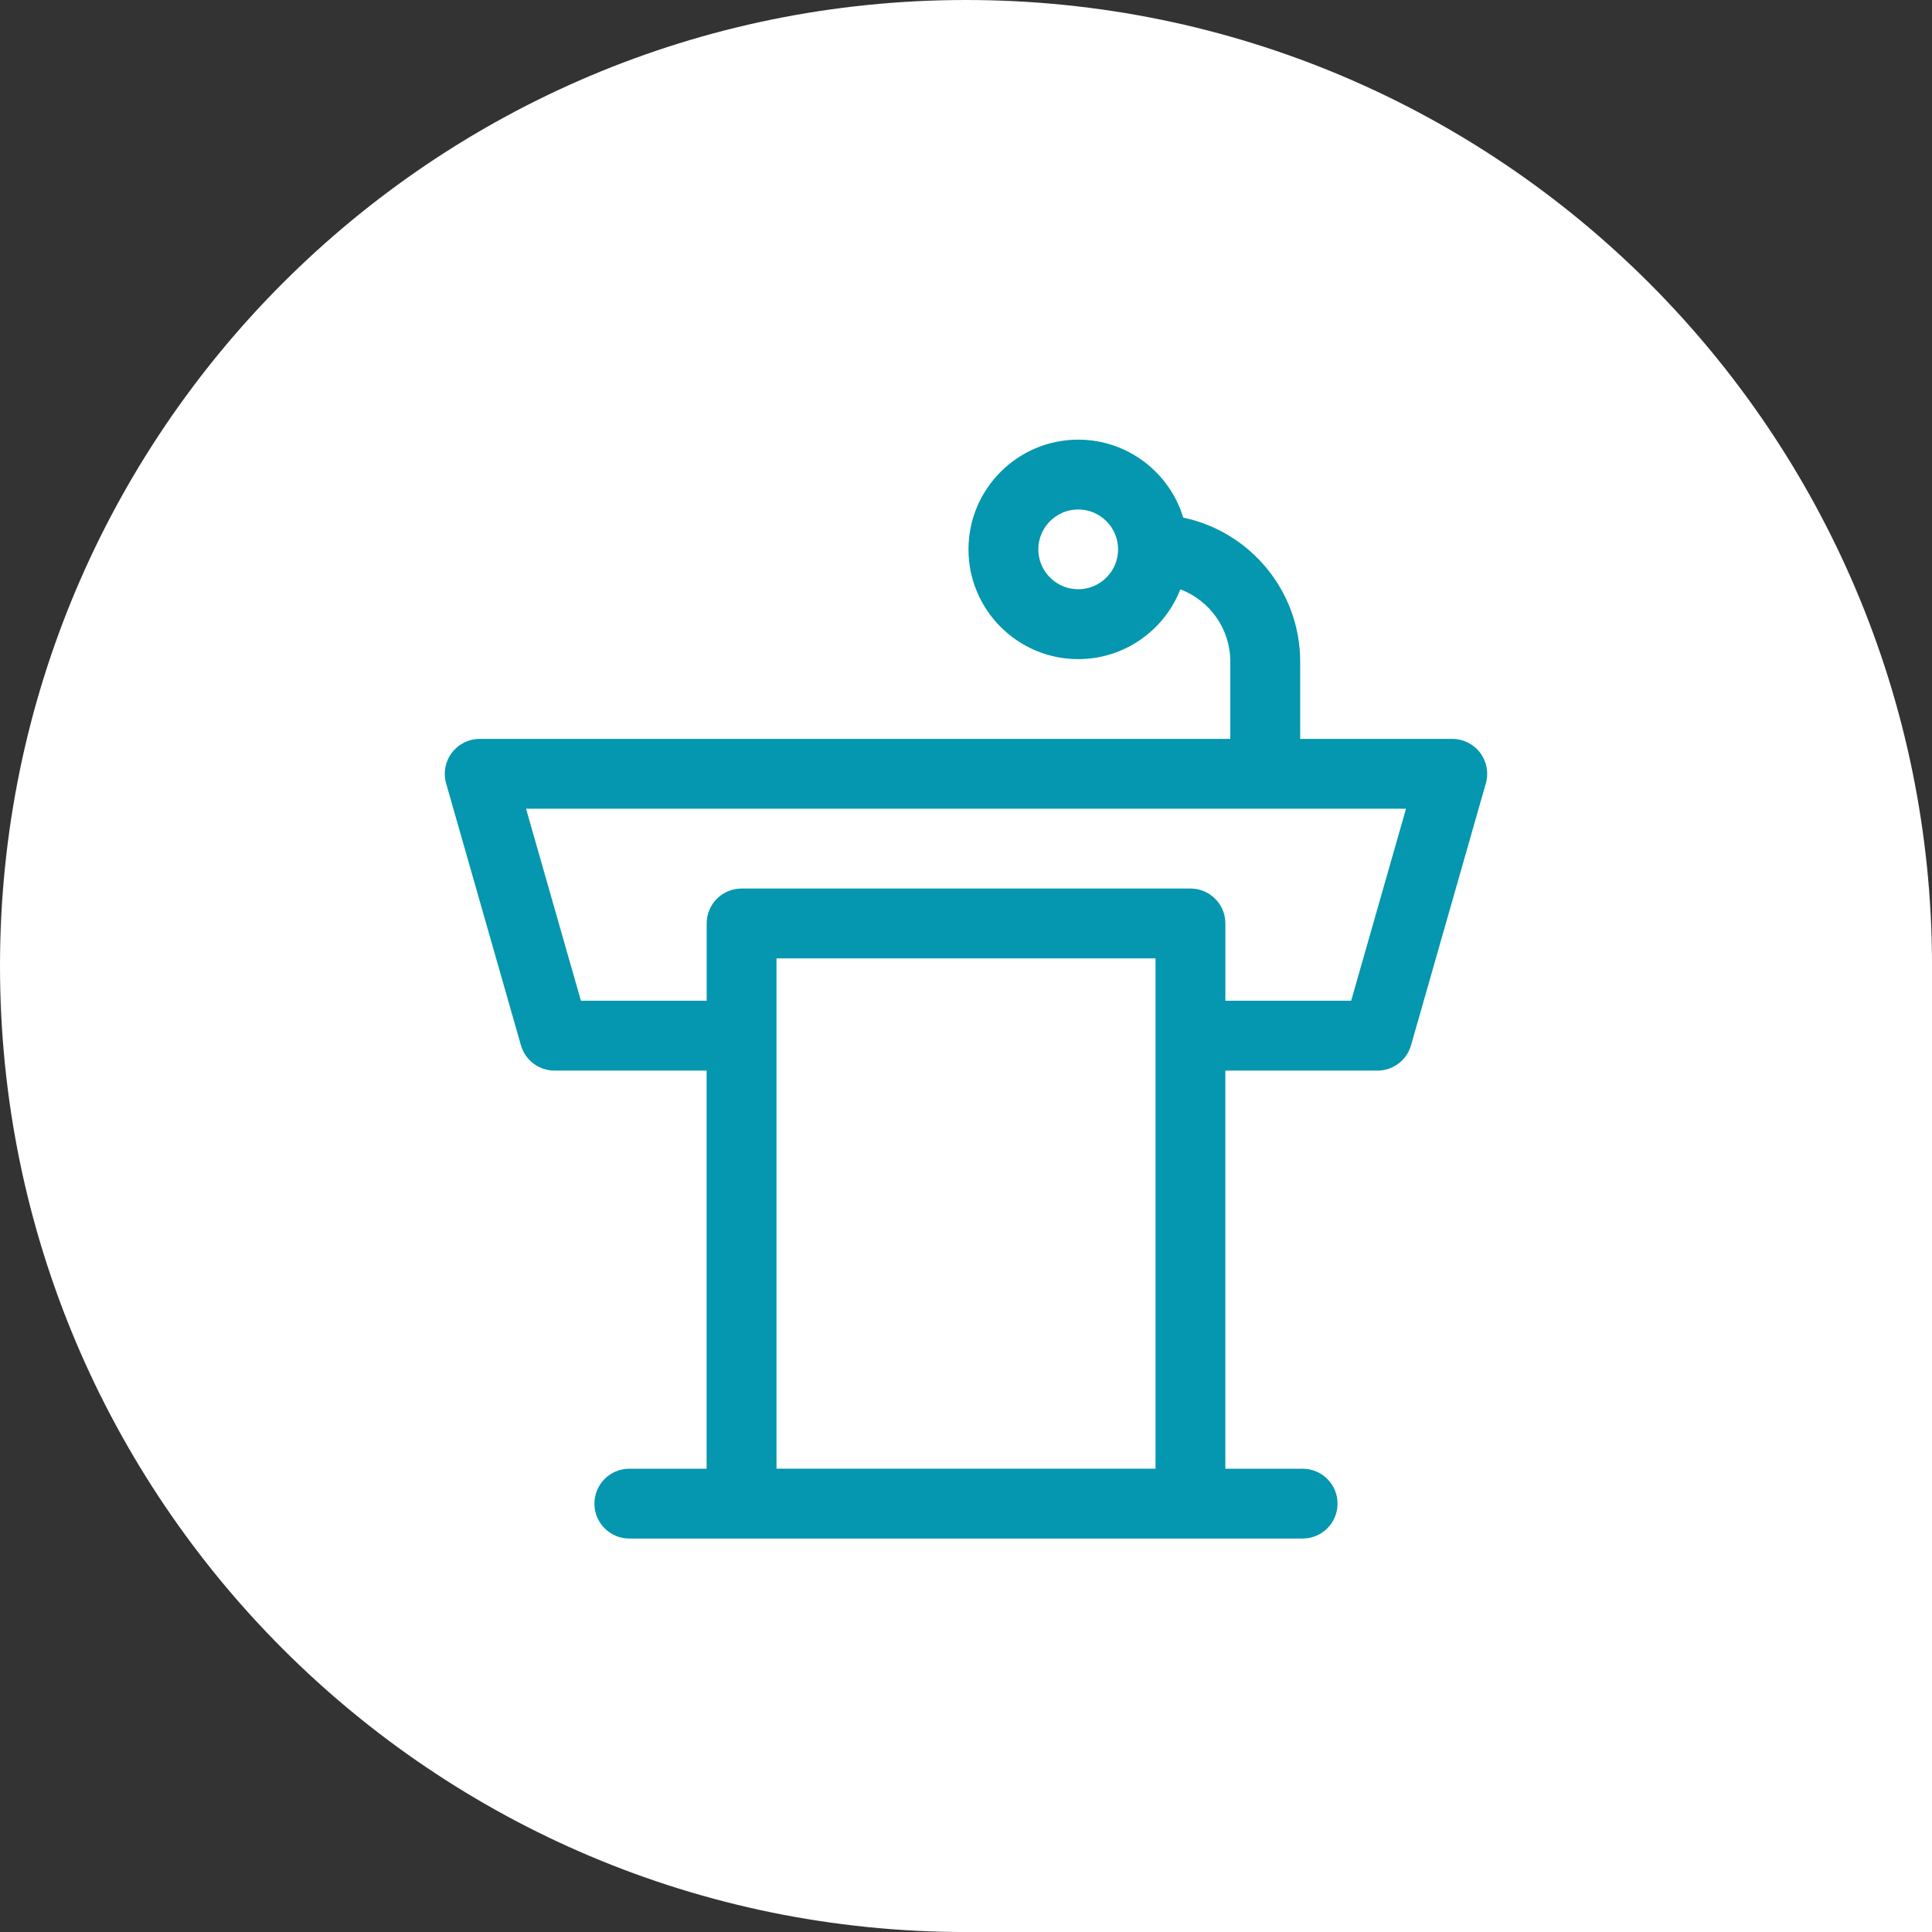
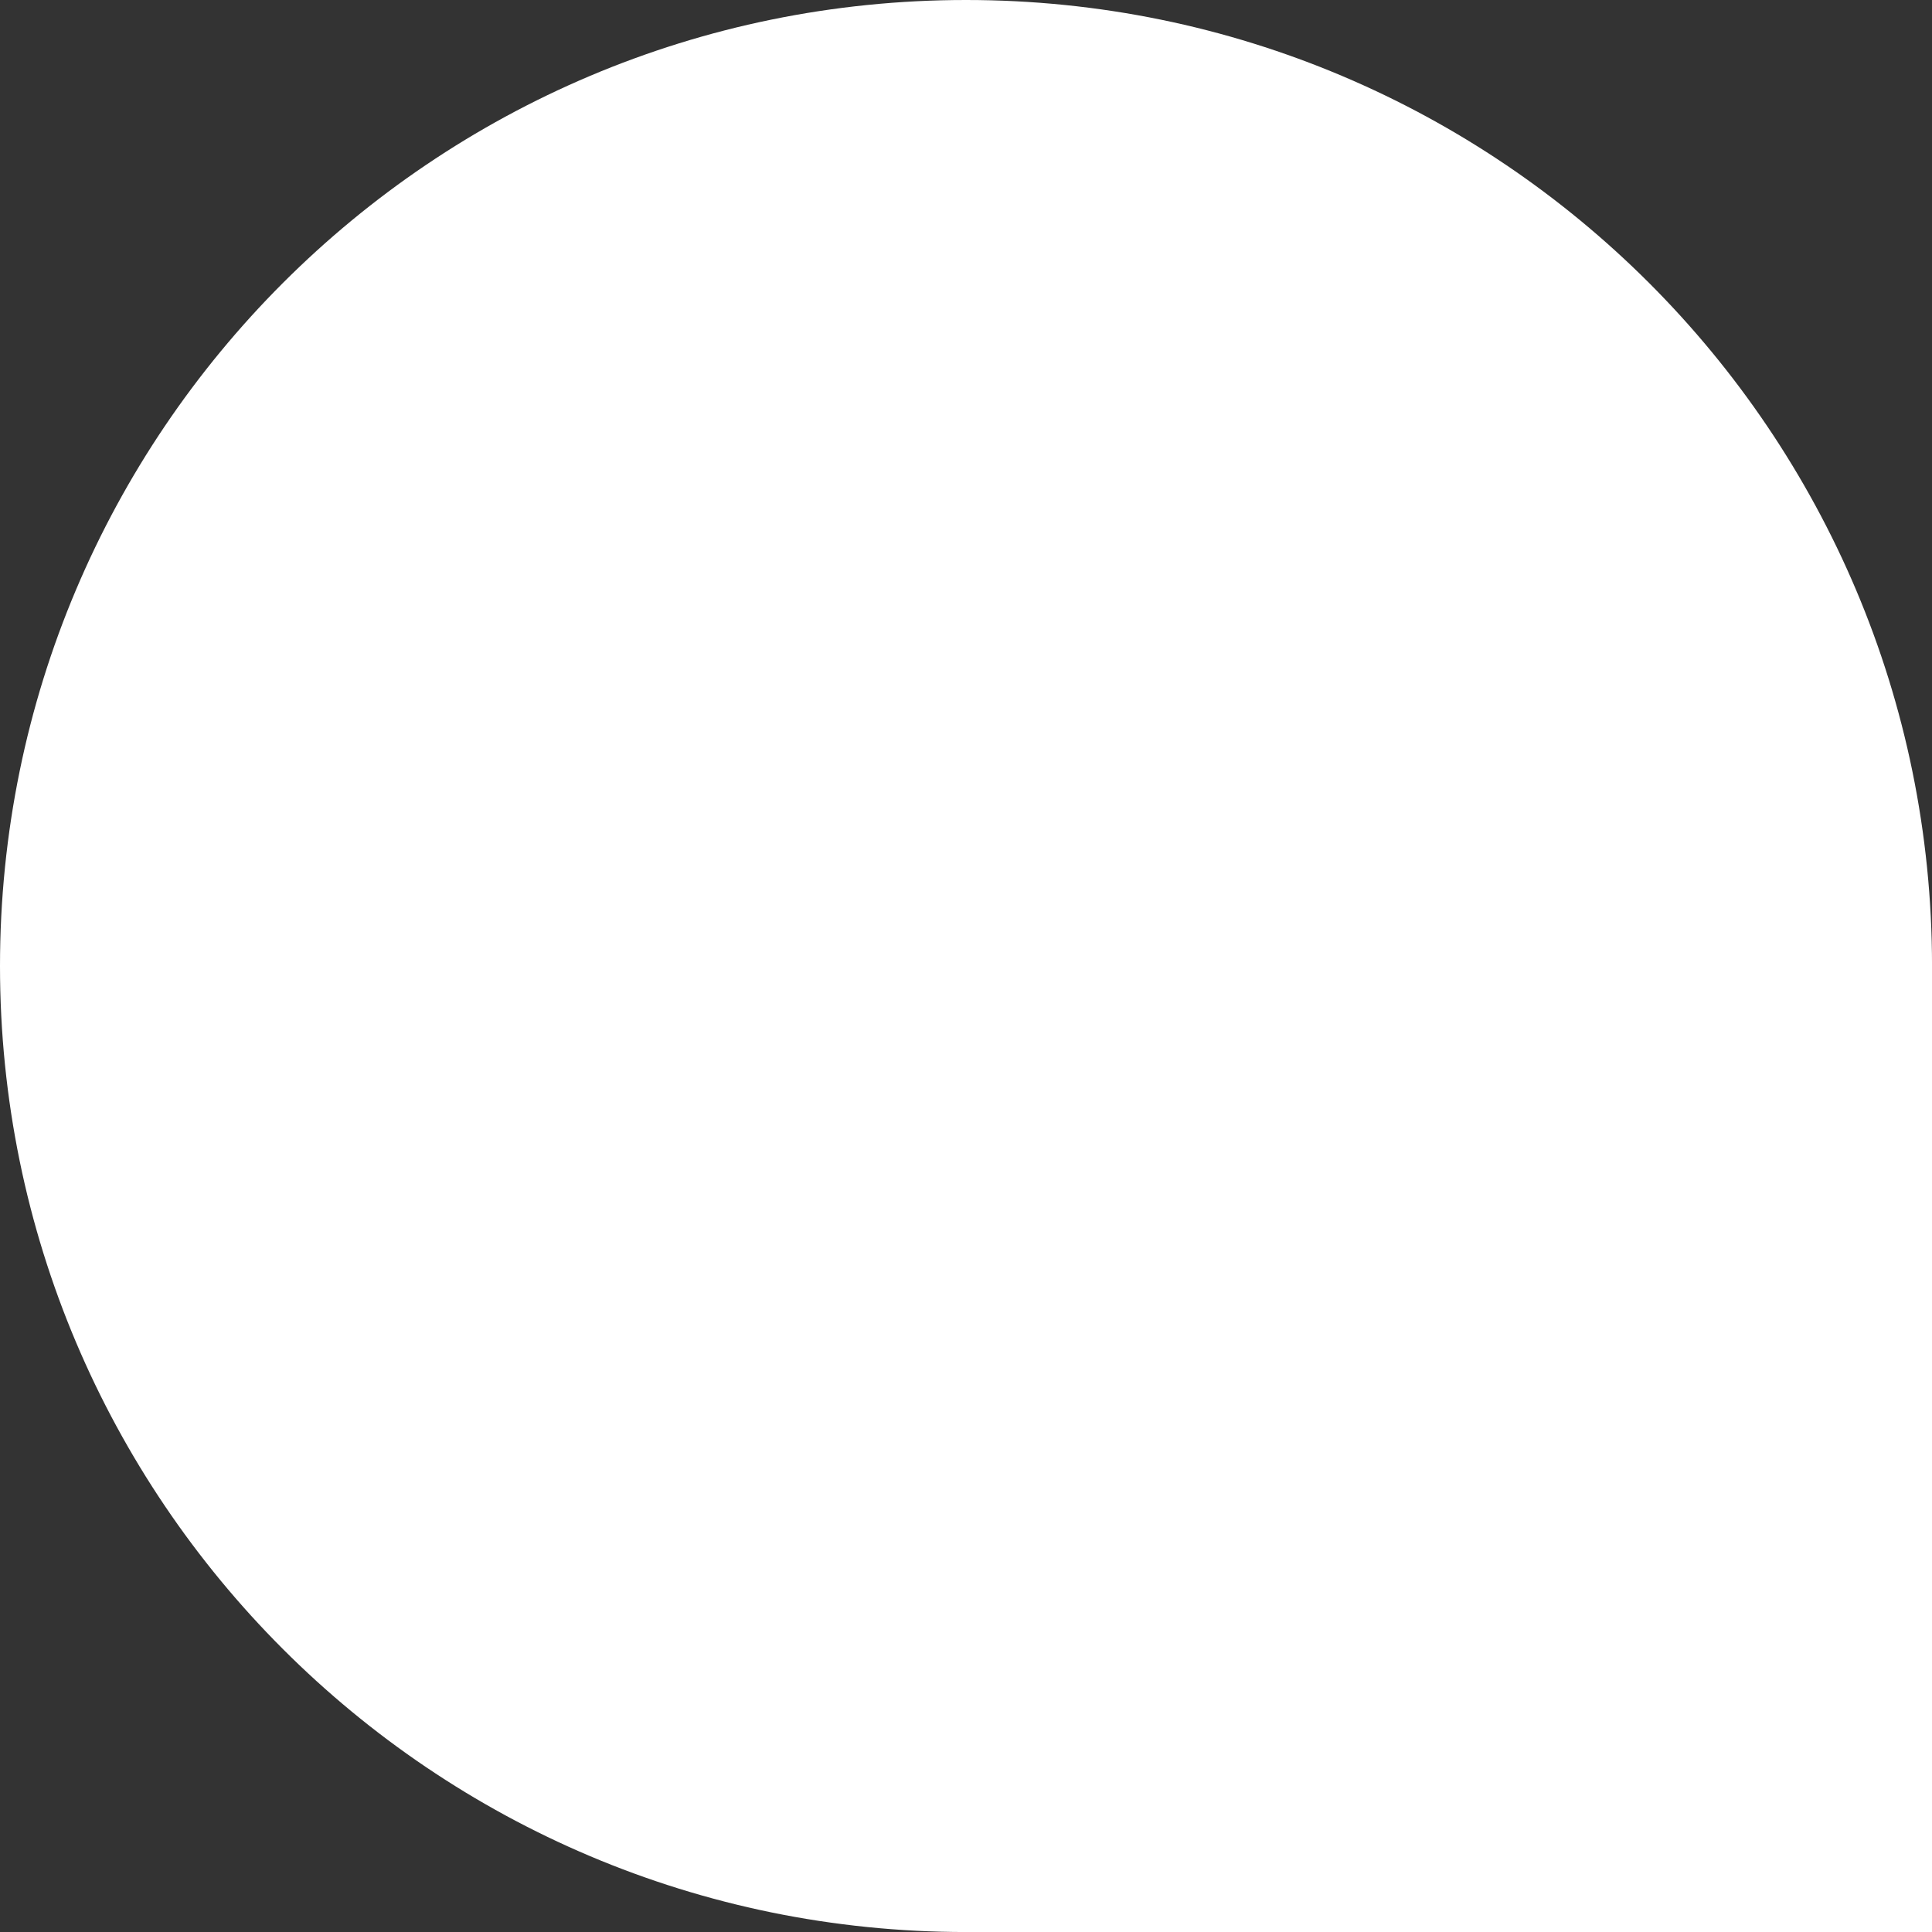
<svg xmlns="http://www.w3.org/2000/svg" id="Layer_2" viewBox="0 0 667.95 667.95">
  <rect x="0" y="0" width="667.95" height="667.95" fill="#333333" stroke="none" />
  <defs>
    <style> .cls-1 { fill: #0497af; } .cls-2 { fill: #fff; } </style>
  </defs>
  <g id="Design">
    <g>
      <path class="cls-2" d="M333.98,0C149.53,0,0,149.53,0,333.98s149.53,333.98,333.98,333.98h333.98v-333.98C667.95,149.53,518.43,0,333.98,0Z" />
-       <path class="cls-1" d="M511.74,260.26c-2.28-3.02-5.85-4.8-9.64-4.8h-52.59v-26.72c0-24.47-17.37-44.96-40.43-49.79-4.72-15.58-19.21-26.95-36.31-26.95-20.92,0-37.94,17.02-37.94,37.94s17.02,37.94,37.94,37.94c16.05,0,29.79-10.02,35.32-24.13,10.08,3.83,17.26,13.58,17.26,24.99v26.72H165.85c-3.79,0-7.36,1.78-9.64,4.8-2.28,3.02-3.01,6.94-1.97,10.59l25.86,90.53c1.48,5.18,6.22,8.76,11.61,8.76h52.59v137.64h-26.72c-6.67,0-12.07,5.41-12.07,12.07s5.41,12.07,12.07,12.07h232.78c6.67,0,12.07-5.41,12.07-12.07s-5.41-12.07-12.07-12.07h-26.72v-137.64h52.59c5.39,0,10.13-3.57,11.61-8.76l25.86-90.53c1.04-3.64.31-7.56-1.97-10.59h0ZM372.77,203.72c-7.6,0-13.79-6.19-13.79-13.79s6.19-13.79,13.79-13.79,13.79,6.19,13.79,13.79-6.19,13.79-13.79,13.79ZM399.5,507.77h-131.04v-176.44h131.04v176.44h0ZM467.13,345.98h-43.48v-26.72c0-6.67-5.41-12.07-12.07-12.07h-155.19c-6.67,0-12.07,5.41-12.07,12.07v26.72h-43.48l-18.97-66.38h304.23l-18.96,66.38Z" />
    </g>
  </g>
</svg>